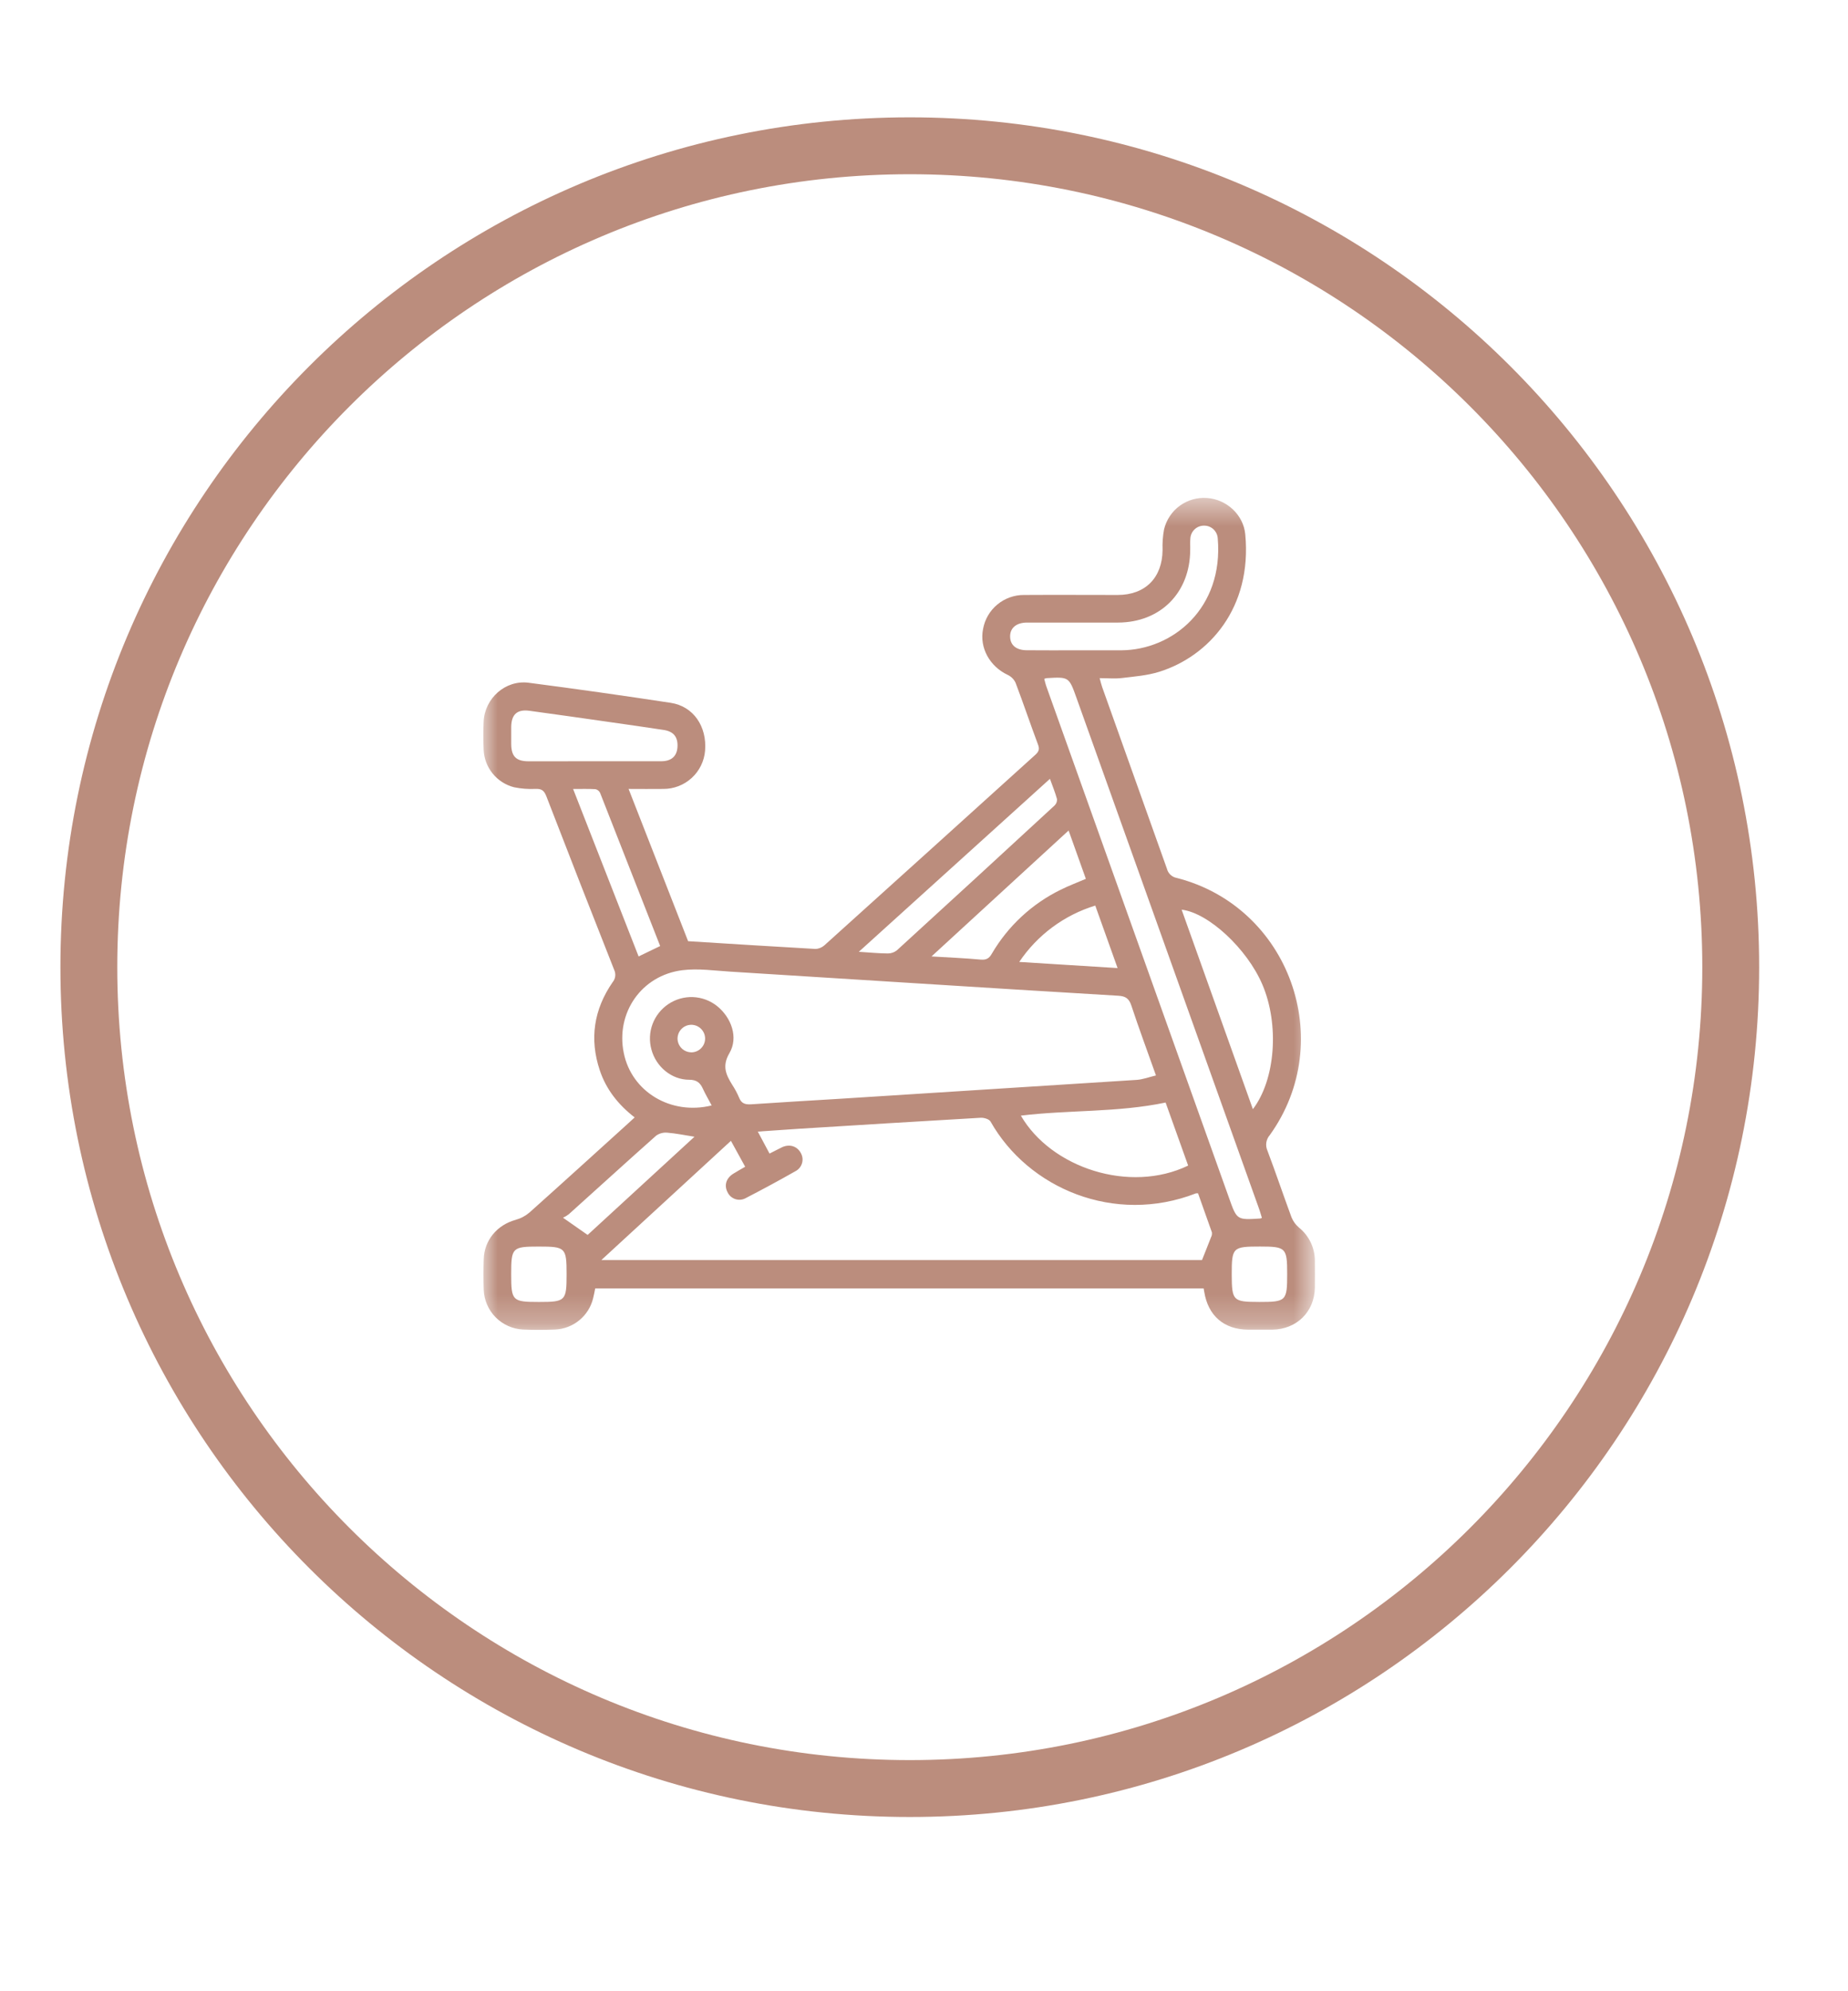
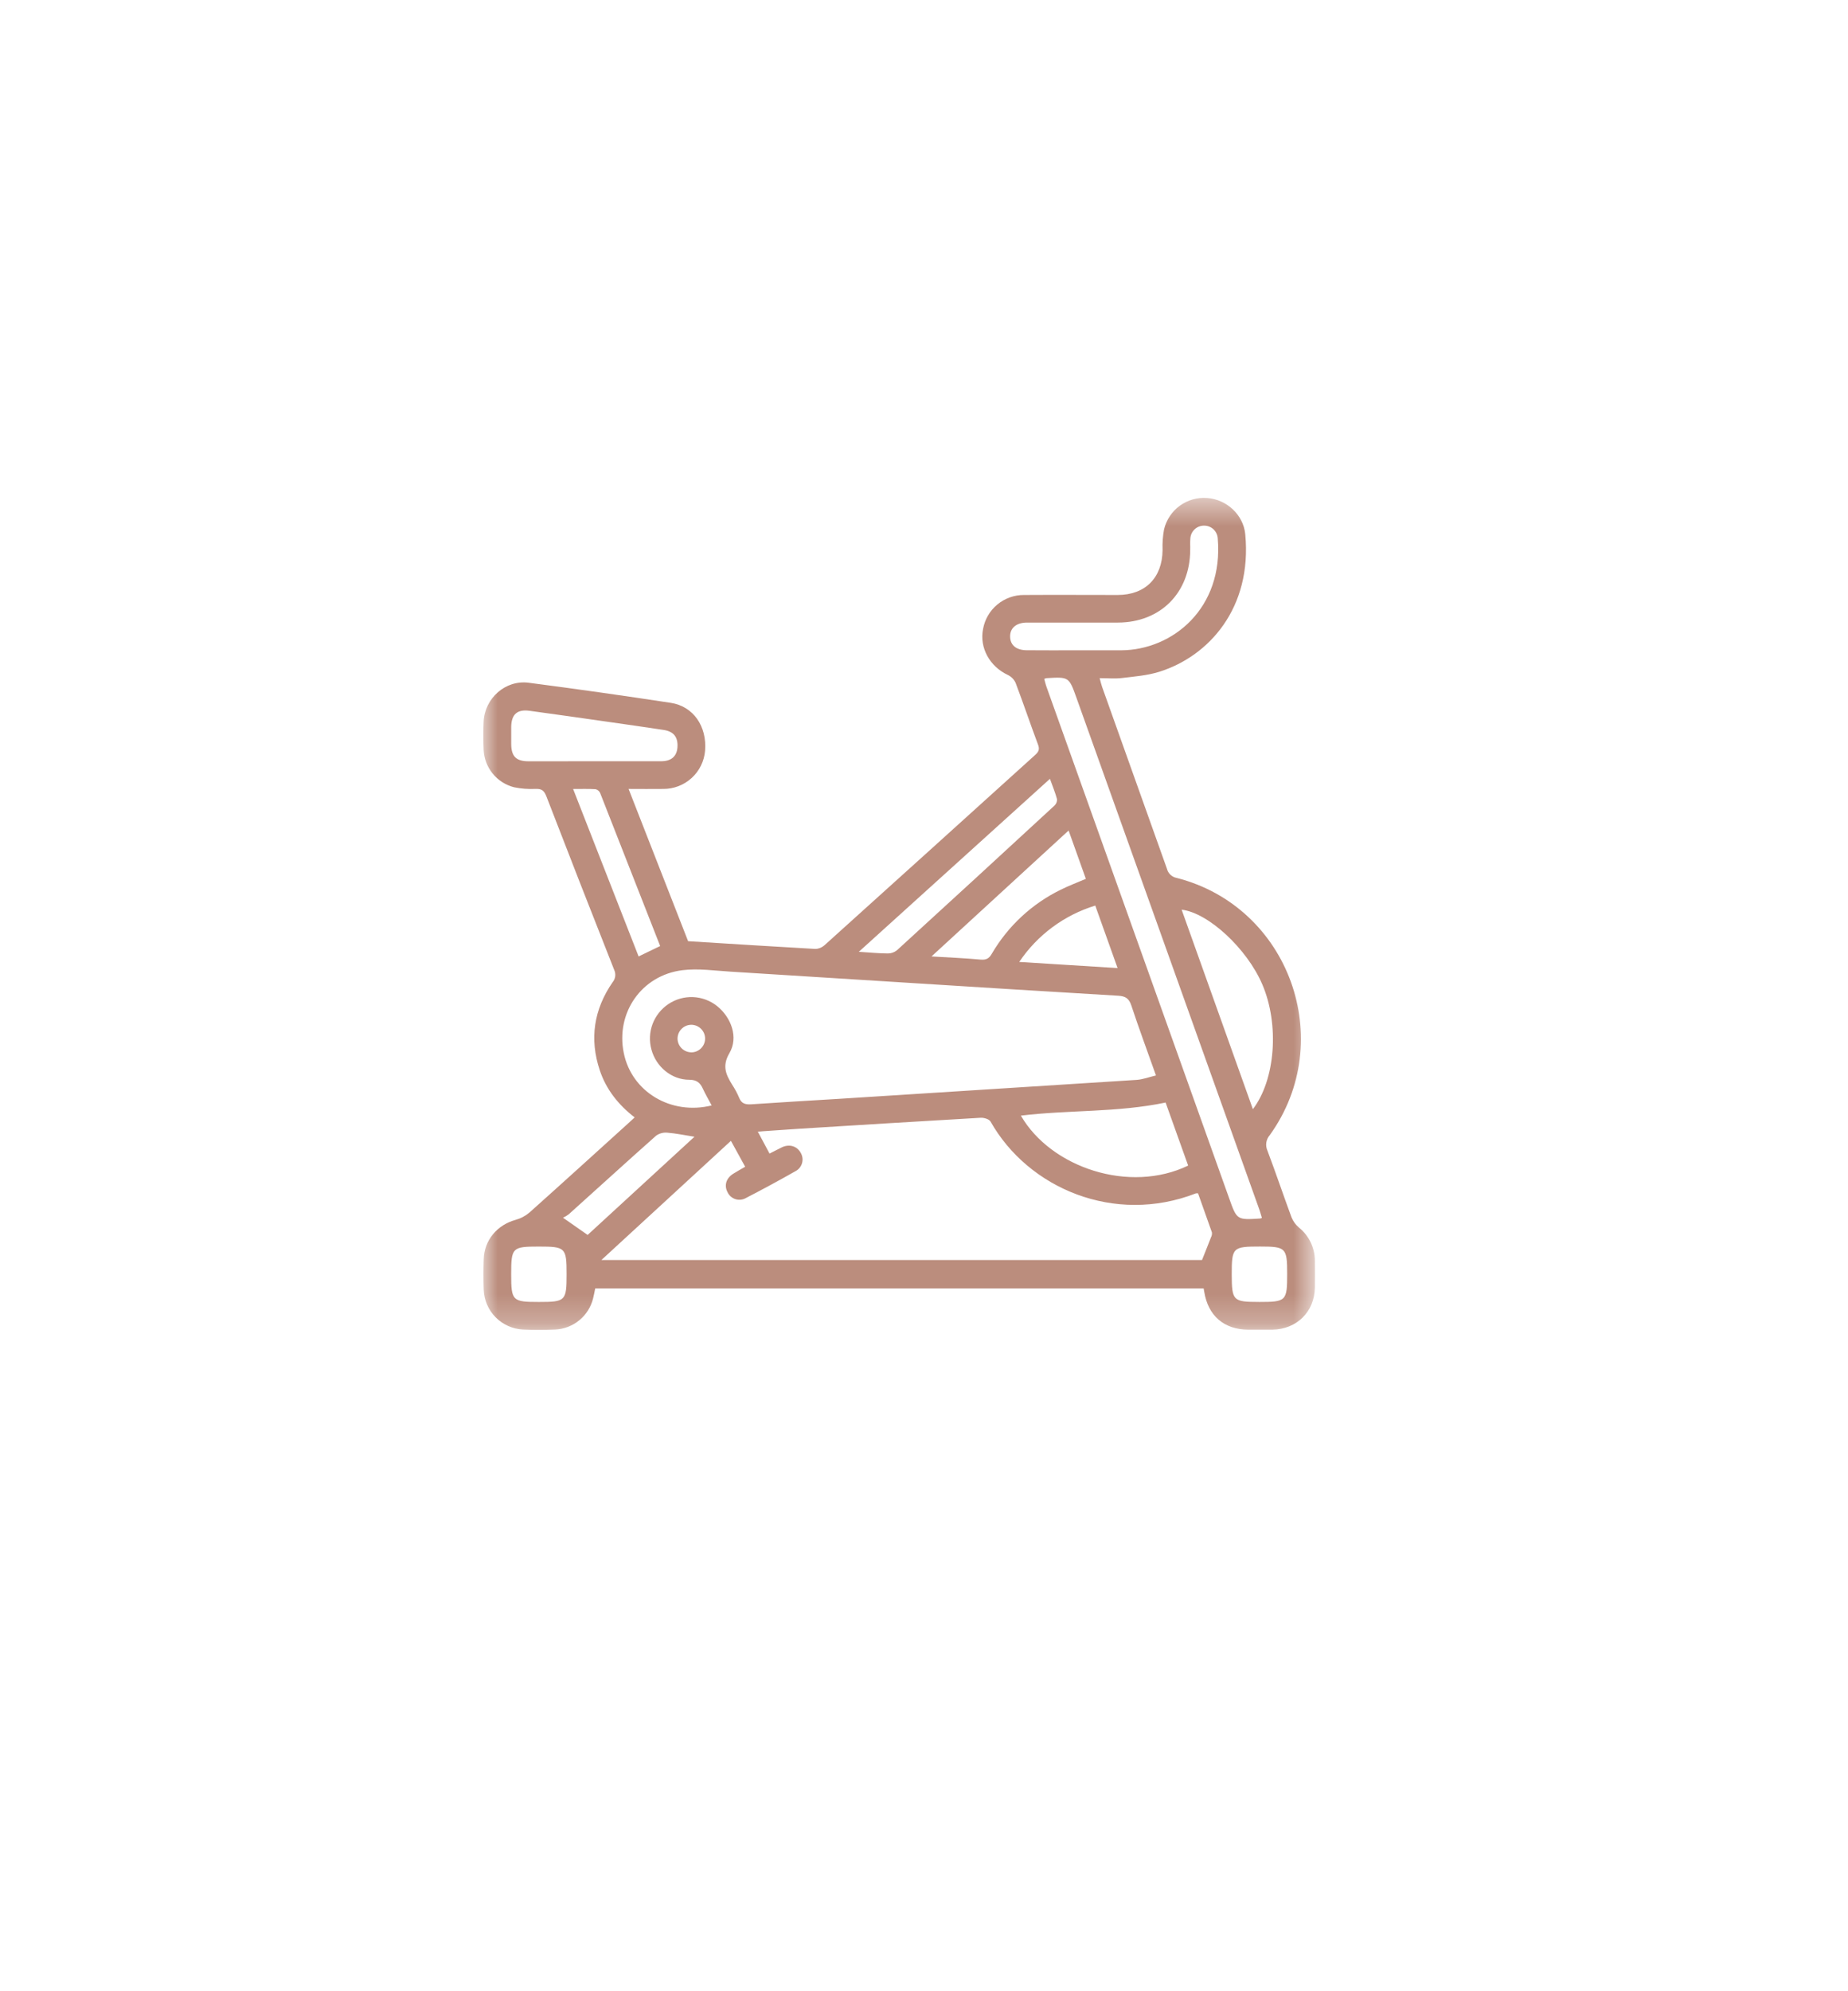
<svg xmlns="http://www.w3.org/2000/svg" width="65" height="70" viewBox="0 0 65 70" fill="none">
  <g clip-path="url(#clip0_60_18)">
-     <path d="M32 62.875C47.947 62.875 60.875 49.947 60.875 34C60.875 18.053 47.947 5.125 32 5.125C16.053 5.125 3.125 18.053 3.125 34C3.125 49.947 16.053 62.875 32 62.875Z" stroke="#BB8D7D" stroke-width="2" />
    <mask id="mask0_60_18" style="mask-type:luminance" maskUnits="userSpaceOnUse" x="17" y="17" width="30" height="30">
      <path d="M46.25 17.5H17V46.75H46.25V17.5Z" fill="white" />
    </mask>
    <g mask="url(#mask0_60_18)">
      <path d="M22.323 39.282C21.748 38.837 21.322 38.3 21.097 37.628C20.727 36.523 20.887 35.486 21.547 34.53C21.597 34.471 21.629 34.398 21.639 34.32C21.648 34.243 21.636 34.164 21.602 34.093C20.797 32.058 20 30.019 19.211 27.977C19.129 27.774 19.032 27.726 18.834 27.733C18.581 27.745 18.328 27.726 18.081 27.675C17.783 27.599 17.518 27.429 17.325 27.19C17.132 26.951 17.022 26.656 17.011 26.349C16.997 26.024 16.996 25.698 17.011 25.373C17.046 24.546 17.779 23.896 18.592 24.001C20.262 24.218 21.929 24.454 23.595 24.708C24.391 24.831 24.868 25.537 24.8 26.388C24.77 26.756 24.602 27.1 24.329 27.349C24.056 27.599 23.699 27.736 23.329 27.734C22.936 27.74 22.542 27.734 22.109 27.734L24.203 33.087C25.704 33.18 27.193 33.276 28.678 33.359C28.796 33.356 28.908 33.311 28.996 33.233C31.47 31.004 33.942 28.773 36.411 26.539C36.532 26.43 36.574 26.343 36.511 26.177C36.241 25.456 35.995 24.725 35.722 24.005C35.667 23.884 35.57 23.786 35.45 23.728C34.81 23.429 34.446 22.771 34.577 22.115C34.637 21.776 34.815 21.47 35.08 21.251C35.344 21.032 35.678 20.913 36.022 20.916C37.118 20.909 38.214 20.916 39.311 20.916C40.283 20.916 40.882 20.311 40.891 19.337C40.882 19.094 40.899 18.851 40.943 18.612C41.022 18.278 41.218 17.983 41.495 17.78C41.773 17.578 42.113 17.481 42.456 17.507C43.14 17.553 43.735 18.093 43.8 18.785C44.044 21.375 42.52 23.068 40.779 23.615C40.359 23.747 39.906 23.782 39.465 23.835C39.216 23.865 38.96 23.84 38.678 23.84C38.712 23.962 38.733 24.059 38.766 24.152C39.525 26.281 40.285 28.41 41.044 30.538C41.064 30.619 41.107 30.694 41.169 30.752C41.23 30.809 41.306 30.848 41.389 30.863C45.345 31.873 47.05 36.584 44.662 39.904C44.597 39.978 44.555 40.069 44.54 40.166C44.526 40.263 44.54 40.362 44.58 40.451C44.874 41.229 45.139 42.017 45.427 42.795C45.484 42.934 45.573 43.056 45.687 43.153C45.862 43.293 46.003 43.471 46.1 43.673C46.197 43.875 46.248 44.096 46.248 44.32C46.248 44.635 46.254 44.95 46.248 45.264C46.234 46.115 45.613 46.729 44.755 46.743C44.471 46.743 44.186 46.743 43.903 46.743C43.053 46.739 42.492 46.255 42.357 45.413C42.35 45.375 42.343 45.338 42.335 45.292H20.936C20.911 45.409 20.891 45.526 20.862 45.64C20.788 45.944 20.618 46.215 20.376 46.413C20.135 46.611 19.836 46.725 19.524 46.739C19.149 46.754 18.772 46.755 18.397 46.739C18.032 46.721 17.688 46.567 17.431 46.307C17.175 46.048 17.026 45.701 17.014 45.336C17.002 44.981 17.003 44.625 17.014 44.27C17.032 43.599 17.482 43.064 18.136 42.883C18.317 42.833 18.485 42.744 18.628 42.621C19.794 41.579 20.95 40.528 22.11 39.478L22.323 39.282ZM25.709 40.105L21.153 44.295H42.279C42.392 44.01 42.497 43.751 42.597 43.491C42.624 43.44 42.635 43.381 42.627 43.324C42.464 42.86 42.296 42.398 42.139 41.95C42.115 41.948 42.092 41.948 42.069 41.95C39.196 43.069 36.166 41.774 34.841 39.428C34.793 39.343 34.611 39.288 34.496 39.294C32.359 39.416 30.223 39.55 28.086 39.682C27.624 39.711 27.163 39.745 26.654 39.78C26.805 40.063 26.932 40.3 27.067 40.553C27.236 40.472 27.375 40.391 27.52 40.324C27.788 40.209 28.046 40.3 28.172 40.541C28.201 40.595 28.219 40.654 28.226 40.716C28.232 40.777 28.226 40.838 28.208 40.897C28.19 40.956 28.16 41.011 28.121 41.058C28.082 41.105 28.033 41.144 27.979 41.172C27.406 41.497 26.826 41.811 26.241 42.113C26.185 42.145 26.124 42.166 26.06 42.173C25.997 42.181 25.932 42.175 25.871 42.156C25.809 42.137 25.753 42.105 25.704 42.063C25.656 42.021 25.617 41.969 25.59 41.911C25.464 41.672 25.54 41.418 25.792 41.261C25.926 41.179 26.066 41.098 26.21 41.016L25.709 40.105ZM25.032 38.861C24.925 38.66 24.812 38.468 24.72 38.268C24.628 38.067 24.505 37.957 24.242 37.958C23.62 37.958 23.076 37.501 22.913 36.896C22.831 36.601 22.845 36.287 22.952 36C23.06 35.713 23.255 35.467 23.51 35.297C23.765 35.126 24.068 35.04 24.375 35.052C24.683 35.065 24.978 35.174 25.219 35.365C25.727 35.772 25.978 36.474 25.656 37.022C25.39 37.477 25.535 37.779 25.753 38.133C25.848 38.277 25.93 38.429 25.997 38.588C26.079 38.8 26.218 38.832 26.423 38.821C27.455 38.75 28.489 38.692 29.522 38.628C33.006 38.408 36.49 38.187 39.974 37.963C40.198 37.949 40.417 37.863 40.659 37.806C40.355 36.949 40.059 36.153 39.792 35.346C39.711 35.102 39.589 35.021 39.343 35.005C36.932 34.861 34.522 34.713 32.111 34.56C29.973 34.426 27.836 34.292 25.7 34.158C25.13 34.124 24.556 34.037 24 34.107C22.56 34.288 21.652 35.611 21.94 37.017C22.216 38.382 23.599 39.214 25.032 38.861ZM44.385 42.814C44.35 42.701 44.324 42.604 44.291 42.51C42.15 36.517 40.007 30.524 37.863 24.532C37.599 23.793 37.598 23.793 36.81 23.84C36.782 23.846 36.755 23.854 36.729 23.865C36.755 23.959 36.776 24.056 36.81 24.149C38.95 30.142 41.092 36.135 43.234 42.127C43.505 42.889 43.507 42.888 44.324 42.836C44.345 42.831 44.366 42.824 44.385 42.814ZM35.907 39.219C36.971 41.053 39.731 41.968 41.791 40.975L40.998 38.759C39.306 39.113 37.603 39.014 35.907 39.219ZM44.068 38.992C44.861 37.954 45.004 36.018 44.401 34.61C43.864 33.352 42.503 32.088 41.562 31.979C42.397 34.316 43.23 36.649 44.068 38.992ZM37.851 22.861C38.378 22.861 38.908 22.861 39.433 22.861C41.248 22.853 43.041 21.38 42.832 18.926C42.824 18.803 42.769 18.687 42.678 18.603C42.587 18.52 42.467 18.475 42.344 18.478C42.22 18.479 42.102 18.527 42.014 18.613C41.925 18.698 41.873 18.815 41.868 18.938C41.855 19.068 41.868 19.202 41.863 19.334C41.857 20.838 40.819 21.882 39.321 21.886C38.256 21.886 37.19 21.886 36.125 21.886C35.746 21.886 35.523 22.078 35.529 22.383C35.536 22.688 35.751 22.857 36.116 22.859C36.694 22.864 37.272 22.862 37.851 22.861ZM20.878 26.761C21.67 26.761 22.461 26.761 23.254 26.761C23.612 26.761 23.805 26.588 23.828 26.273C23.853 25.917 23.7 25.715 23.345 25.661C22.733 25.567 22.12 25.481 21.508 25.393C20.543 25.256 19.58 25.116 18.615 24.986C18.19 24.93 17.988 25.117 17.981 25.549C17.981 25.751 17.981 25.955 17.981 26.157C17.985 26.593 18.154 26.762 18.593 26.763C19.355 26.762 20.116 26.761 20.878 26.761ZM32.764 33.623C33.394 33.661 33.939 33.683 34.48 33.733C34.68 33.752 34.784 33.705 34.886 33.526C35.454 32.555 36.296 31.773 37.306 31.279C37.585 31.14 37.876 31.03 38.193 30.895C37.993 30.336 37.795 29.782 37.586 29.196L32.764 33.623ZM30.207 33.46C30.605 33.485 30.918 33.517 31.232 33.518C31.349 33.518 31.462 33.477 31.552 33.403C33.404 31.712 35.25 30.017 37.092 28.317C37.122 28.288 37.145 28.254 37.16 28.216C37.175 28.177 37.182 28.136 37.179 28.095C37.117 27.866 37.025 27.643 36.93 27.379L30.207 33.46ZM20.158 27.736C20.934 29.72 21.696 31.665 22.462 33.623L23.22 33.257C22.515 31.456 21.811 29.663 21.109 27.877C21.094 27.843 21.071 27.814 21.043 27.791C21.015 27.767 20.982 27.751 20.946 27.743C20.697 27.728 20.447 27.736 20.158 27.736ZM24.427 39.961C24.077 39.906 23.776 39.843 23.477 39.819C23.338 39.804 23.197 39.84 23.082 39.92C22.05 40.835 21.031 41.766 20.006 42.686C19.943 42.734 19.875 42.775 19.803 42.808L20.669 43.413L24.427 39.961ZM35.851 33.816L39.309 34.032C39.04 33.278 38.787 32.567 38.524 31.835C37.432 32.169 36.488 32.868 35.851 33.815V33.816ZM17.98 44.798C17.98 45.731 18.02 45.77 18.957 45.77C19.893 45.77 19.929 45.731 19.929 44.794C19.929 43.858 19.89 43.822 18.953 43.822C18.015 43.822 17.98 43.858 17.98 44.797V44.798ZM44.279 45.77C45.24 45.77 45.274 45.738 45.274 44.785C45.274 43.865 45.23 43.821 44.318 43.821C43.356 43.821 43.324 43.852 43.324 44.806C43.327 45.725 43.368 45.769 44.279 45.769V45.77ZM24.32 36.995C24.447 36.994 24.568 36.942 24.658 36.852C24.748 36.762 24.8 36.641 24.801 36.514C24.801 36.448 24.788 36.383 24.763 36.323C24.737 36.263 24.7 36.209 24.653 36.163C24.606 36.117 24.55 36.082 24.489 36.058C24.428 36.035 24.363 36.023 24.298 36.026C24.17 36.031 24.05 36.086 23.963 36.179C23.876 36.272 23.829 36.395 23.831 36.523C23.836 36.649 23.889 36.769 23.98 36.857C24.071 36.945 24.193 36.994 24.32 36.994V36.995Z" fill="#BB8D7D" />
    </g>
  </g>
  <defs>
    <clipPath id="clip0_60_18">
      <rect width="65" height="70" fill="white" />
    </clipPath>
  </defs>
</svg>